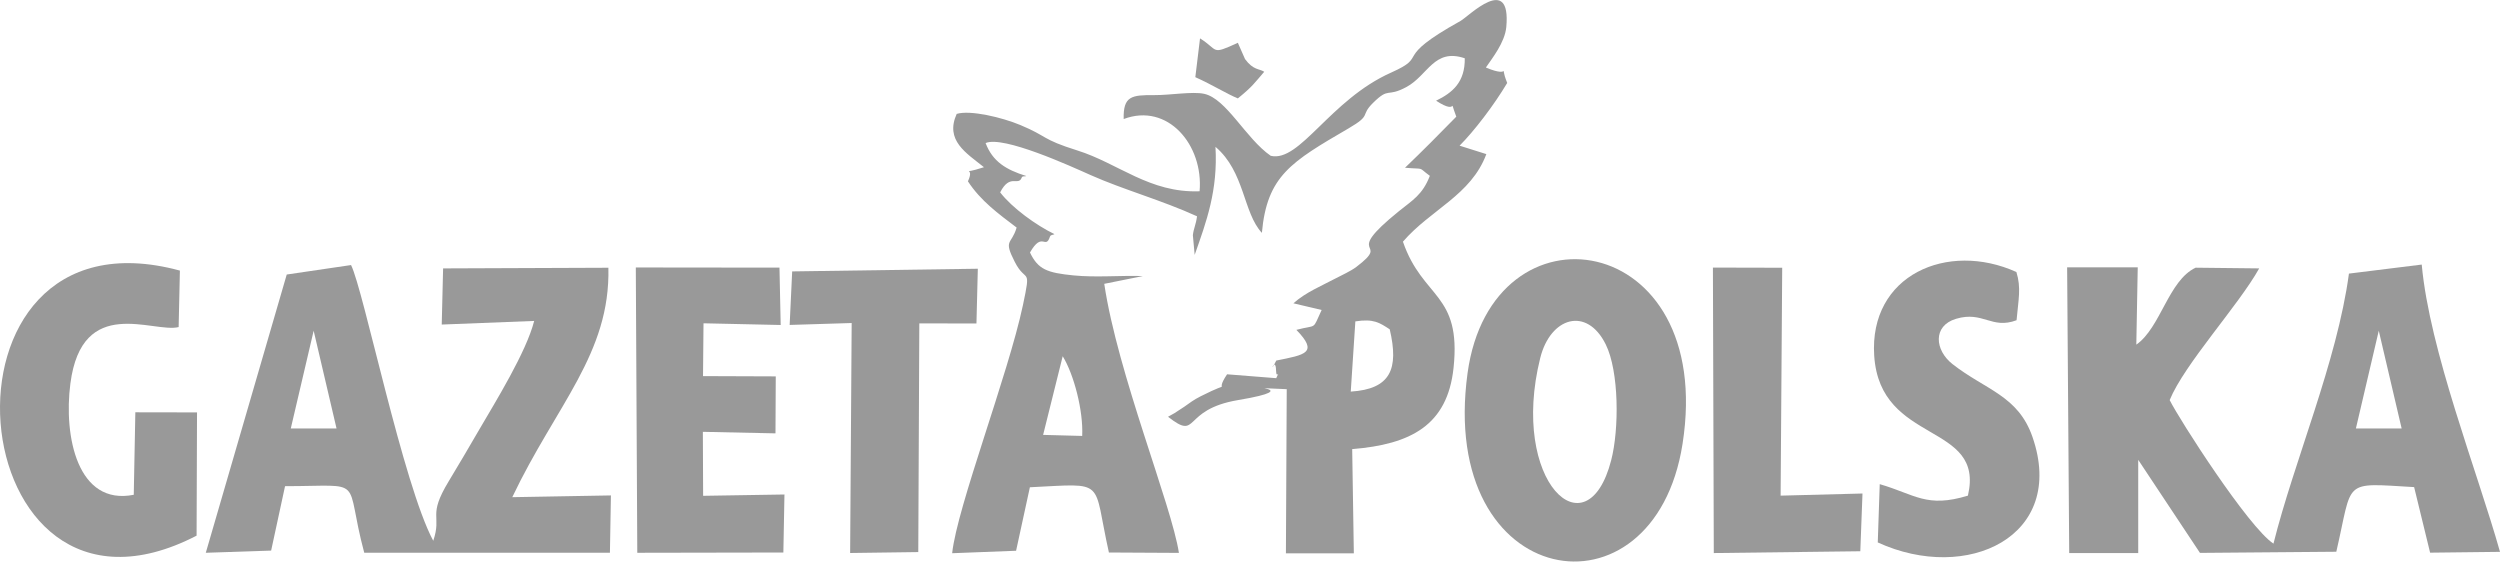
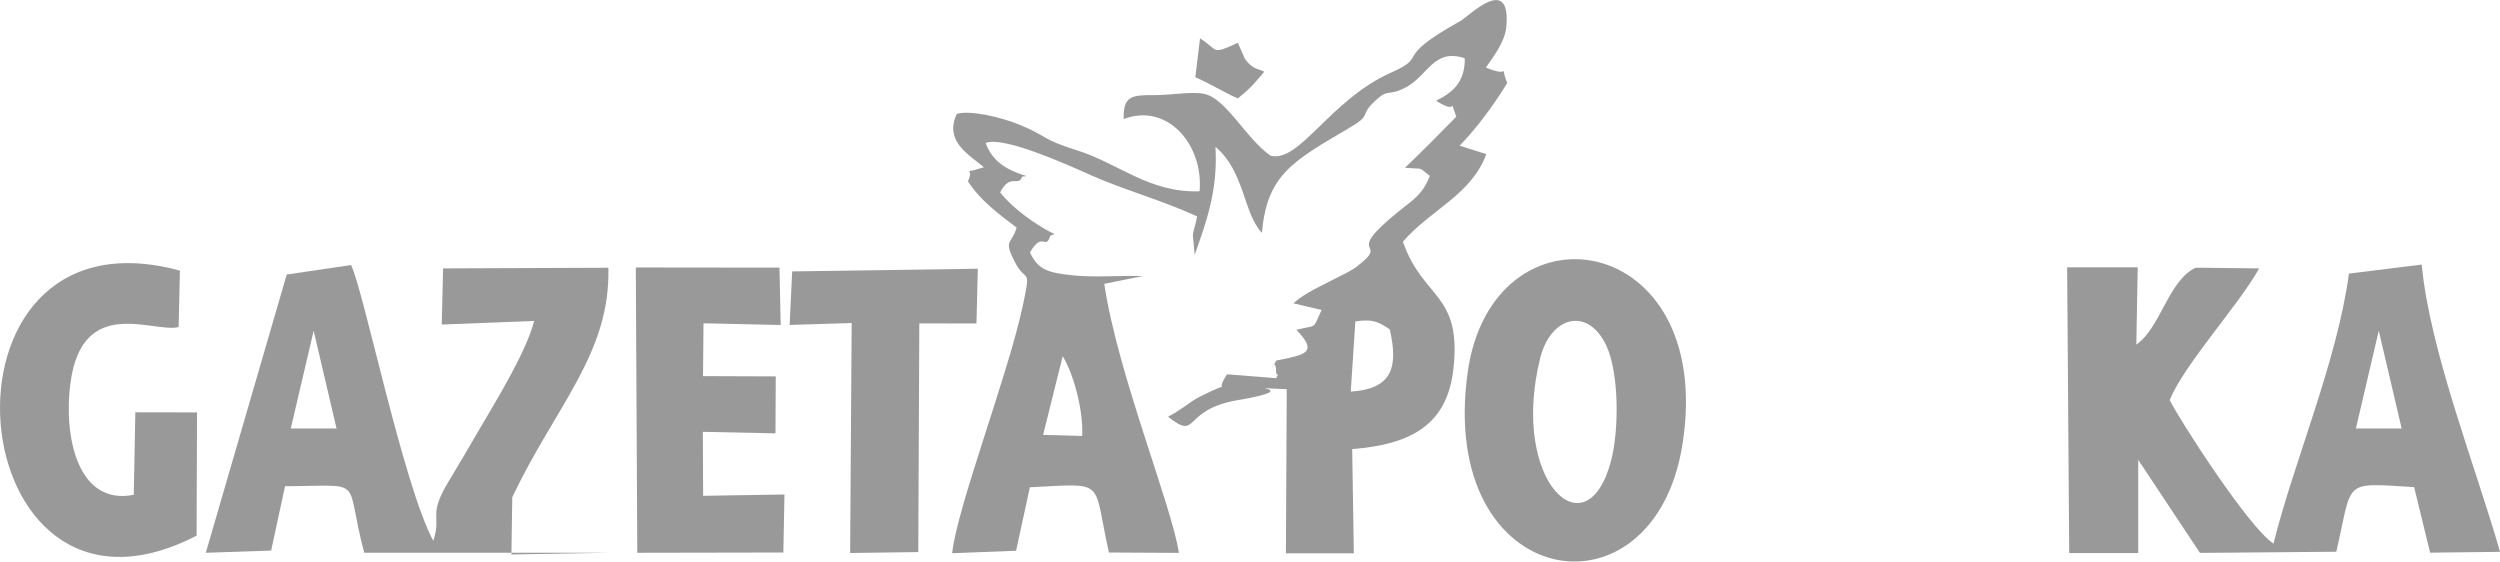
<svg xmlns="http://www.w3.org/2000/svg" id="Warstwa_2" viewBox="0 0 456.78 102.6">
  <defs>
    <style>.cls-1{fill:#999;fill-rule:evenodd;}</style>
  </defs>
  <g id="Warstwa_1-2">
    <path class="cls-1" d="m194.17,65.09c2.05,3.33,3.78,9.96,3.56,14.56l-7.14-.19,3.58-14.38Zm53.48-6.37c3.35-.52,4.42.25,6.27,1.45,1.71,7.28.15,10.92-7.12,11.38l.84-12.83h0Zm23.85-46.4c1.11-1.64,3.46-4.55,3.72-7.39.9-9.89-6.87-1.94-8.37-1.1-12.76,7.09-5.51,6.24-12.67,9.43-11.2,4.99-16.64,16.45-22,15.21-4.56-3.14-8.08-10.45-12.18-11.33-2.13-.46-6.23.26-9.13.24-4.11-.03-5.67.17-5.56,4.37,8.04-3.04,14.61,4.74,13.87,13.2-9.16.34-14.84-5.12-22.37-7.47-6.57-2.06-5.35-2.54-10.37-4.63-3.34-1.4-9.17-2.79-11.64-2.04-2.18,4.84,1.72,7.13,4.98,9.74-4.86,1.59-1.48-.48-2.93,2.58,2.35,3.59,5.54,5.9,8.9,8.45-.94,3.2-2.47,2.09-.35,6.25,2.09,4.12,3.05.62,1.5,7.93-2.7,12.72-12.03,36.86-12.93,45.32l11.68-.45,2.52-11.6c14.22-.69,11.4-1.61,14.44,11.92l12.79.07c-1.31-8.65-11.2-32.76-13.64-49.16l7.07-1.42c-4.2-.13-8.57.29-12.7-.12-4.82-.48-6.46-1.09-7.94-4.18,2.26-3.97,2.81-.42,3.65-2.9.14-.4.57-.27.82-.46-3.34-1.62-7.74-4.79-9.92-7.63,1.8-3.53,3.33-1.06,3.94-2.7.13-.36.57-.15.83-.29-3.71-1.15-6.15-2.65-7.43-6.02,3.23-1.4,15.49,4.2,19.21,5.86,5.95,2.65,12.95,4.57,19.42,7.52-.2,1.56-.62,2.19-.76,3.46l.33,3.59c2.14-6.07,4.26-11.75,3.8-19.74,5.37,4.56,5.03,12,8.48,15.72.94-10.43,5.33-12.96,15.85-19.1,4.34-2.53,2-2.22,4.46-4.65,3.04-3,2.42-.92,6.1-2.9,3.93-2.11,5.04-7.16,10.66-5.25.06,4.36-2.23,6.29-5.24,7.75,4.42,2.9,2.13-1.22,3.69,2.92-3.01,3.08-6.24,6.34-9.37,9.33,3.86.34,2.17-.26,4.54,1.48-1.34,3.48-3.2,4.47-5.63,6.44-10.81,8.73-1.12,5.13-7.79,10.19-1.08.82-2.7,1.52-3.84,2.13-2.42,1.29-5.45,2.53-7.67,4.53l5.16,1.22c-1.78,3.81-.71,2.6-4.62,3.63,4.11,4.23,1.59,4.55-3.67,5.61-1.47,2.97-.1-.98-.04,1.83.03,1.76.86-.46.03,1.39l-8.98-.71c-2.64,3.96,1.67.74-4.79,4-1.49.75-1.91,1.17-3.06,1.95l-1.76,1.15c-.17.1-.89.5-1.18.66,5.77,4.5,2.35-1.3,12.81-3.05,13.41-2.25-1.73-2.39,8.88-1.99l-.15,29.99h12.41s-.3-19.04-.3-19.04c10.67-.87,17.41-4.32,18.52-14.86,1.45-13.71-5.63-12.54-9.25-23.04,5.06-5.87,12.45-8.49,15.24-16l-4.89-1.54c2.64-2.64,6.27-7.37,8.7-11.46-1.65-4.11,1.14-.7-3.85-2.8h0Z" />
    <path class="cls-1" d="m396.42,73.11c2.71-6.61,12.63-17.36,16.36-24.07l-11.61-.13c-4.98,2.34-6.38,10.95-10.84,14.06l.26-14.13h-12.9s.38,52.21.38,52.21h12.61s0-17.03,0-17.03l11.28,17,24.91-.21c3.09-13.28.94-12.58,14.22-11.81l2.92,11.98,12.77-.15c-4.14-14.7-12.88-36.79-14.3-52.49l-13.3,1.65c-2.18,16.14-10.03,34.25-13.79,49.34-4.61-3.04-17.2-22.67-18.97-26.24h0Zm34.03,5.18h8.36l-4.18-17.86-4.18,17.86h0Z" />
-     <path class="cls-1" d="m93.6,90.84c8.01-16.83,17.93-26.23,17.56-41.92l-30.2.12-.25,10.26,16.89-.66c-1.43,5.66-7.06,14.75-10.03,19.84-2.07,3.54-3.5,6.02-5.57,9.43-3.95,6.51-1.22,6.13-2.84,10.9-5.5-10.24-12.74-45.86-15.02-50.38l-11.75,1.73-14.79,50.84,11.94-.4,2.54-11.77c15.07-.01,10.7-1.92,14.47,12.16h44.89s.18-10.47.18-10.47l-18,.32h0Zm-40.47-12.55h8.36l-4.18-17.86-4.18,17.86h0Z" />
+     <path class="cls-1" d="m93.6,90.84c8.01-16.83,17.93-26.23,17.56-41.92l-30.2.12-.25,10.26,16.89-.66c-1.43,5.66-7.06,14.75-10.03,19.84-2.07,3.54-3.5,6.02-5.57,9.43-3.95,6.51-1.22,6.13-2.84,10.9-5.5-10.24-12.74-45.86-15.02-50.38l-11.75,1.73-14.79,50.84,11.94-.4,2.54-11.77c15.07-.01,10.7-1.92,14.47,12.16h44.89l-18,.32h0Zm-40.47-12.55h8.36l-4.18-17.86-4.18,17.86h0Z" />
    <path class="cls-1" d="m294.38,84.11c-4.42,17.1-18.6,3.91-12.96-18.7,1.86-7.47,8.51-9.47,11.97-2.48,2.44,4.93,2.47,15.48.99,21.18Zm13.04-3c6.15-39.25-34.86-45.21-39.28-12.93-5.47,39.91,34.05,46.29,39.28,12.93Z" />
    <path class="cls-1" d="m24.45,90.4c-10.27,2.05-12.85-10.63-11.59-20.32,2.12-16.34,15.15-9.16,19.78-10.32l.23-10.32c-47.74-12.95-40.65,71.04,3.05,48.43l.08-22.52-11.27-.02-.29,15.06h0Z" />
    <polygon class="cls-1" points="128.54 59.07 142.64 59.38 142.42 48.9 116.17 48.87 116.44 101 143.13 100.95 143.33 90.35 128.47 90.59 128.42 78.9 141.69 79.18 141.74 68.77 128.45 68.72 128.54 59.07" />
-     <path class="cls-1" d="m343.09,99.11c16.3,7.48,34.56-1.09,28.27-19.27-2.63-7.59-8.58-8.58-14.62-13.32-3.23-2.53-3.65-6.98.65-8.27,4.94-1.48,6.48,1.98,11.06.26.34-3.8.87-5.9-.03-8.81-12.59-5.69-26.94.56-25.98,15.29,1.07,16.41,20.3,12.03,17.12,25.57-7.55,2.31-9.65-.22-16.11-2.1l-.36,10.65h0Z" />
    <polygon class="cls-1" points="144.28 59.37 155.61 59.02 155.33 101.04 167.78 100.87 167.97 59.09 178.41 59.1 178.66 49.1 144.74 49.59 144.28 59.37" />
-     <polygon class="cls-1" points="313.13 101.05 339.9 100.72 340.3 90.17 325.34 90.56 325.63 48.92 312.97 48.89 313.13 101.05" />
    <path class="cls-1" d="m218.4,14.1c3.18,1.42,5.67,3.02,7.77,3.88,2.76-2.24,3.03-2.81,4.82-4.87-.91-.59-1.99-.25-3.51-2.32l-1.31-2.97c-5,2.29-3.43,1.38-6.91-.81l-.86,7.09h0Z" />
  </g>
</svg>